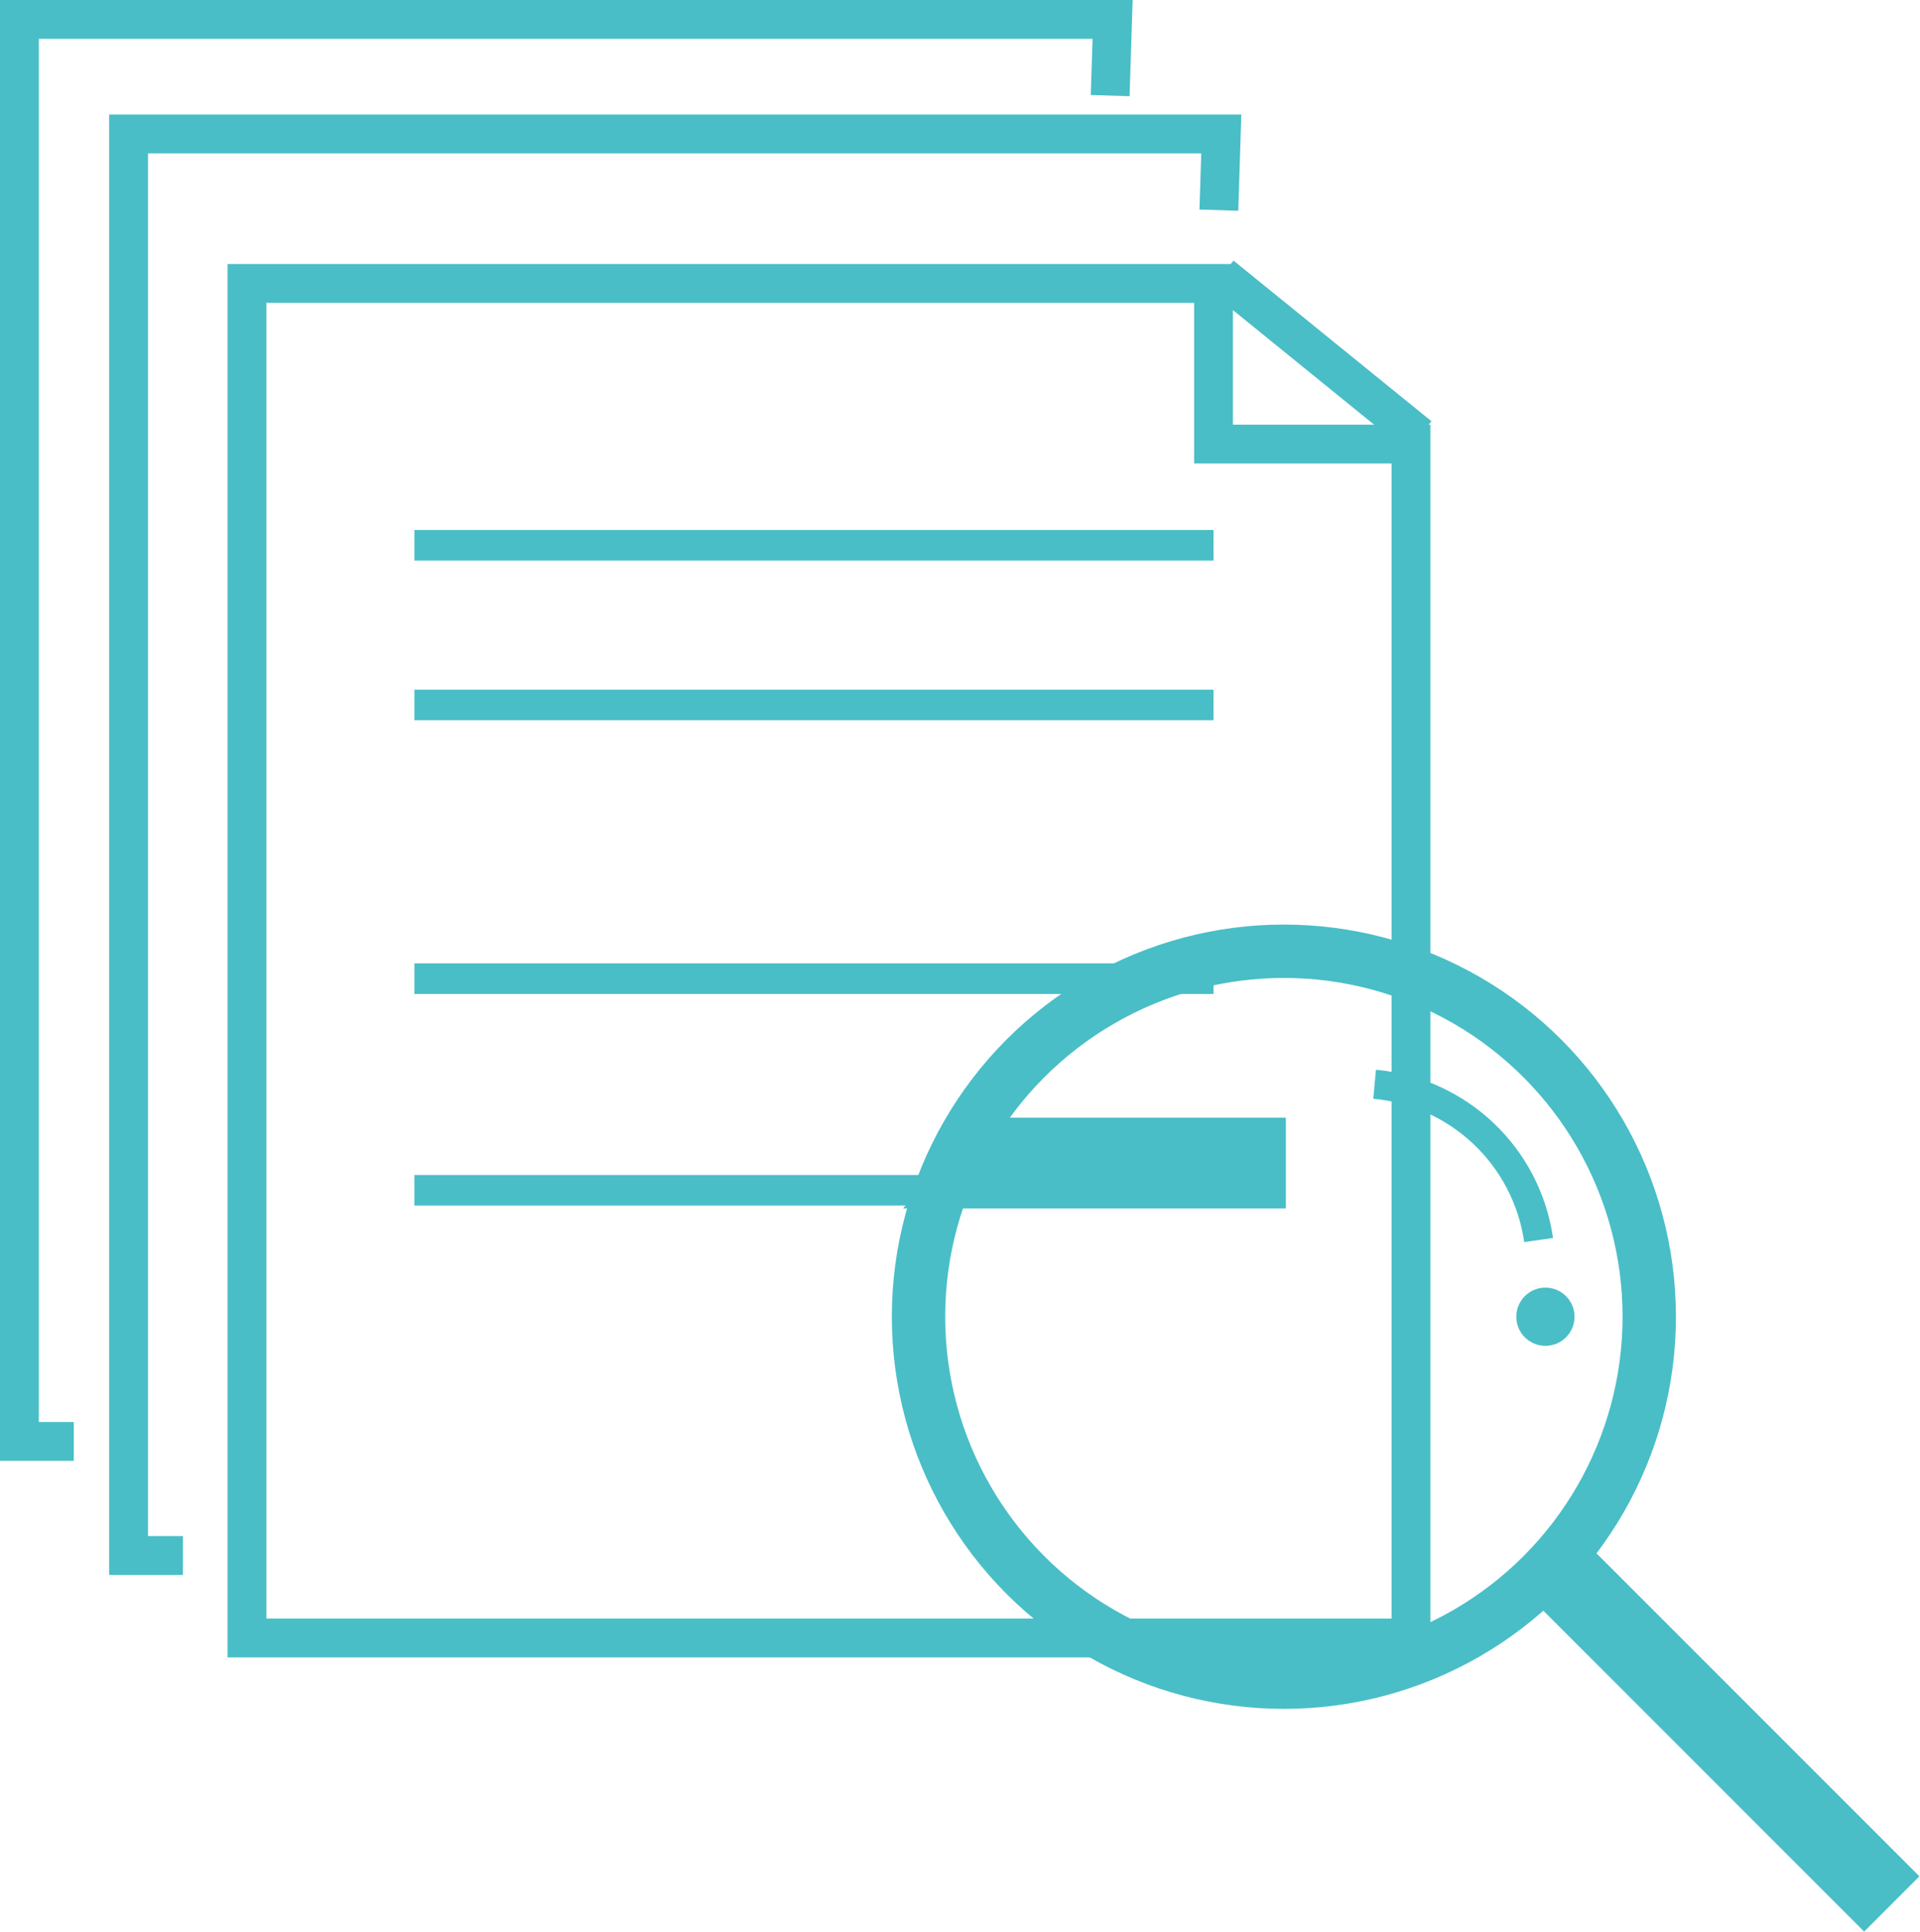
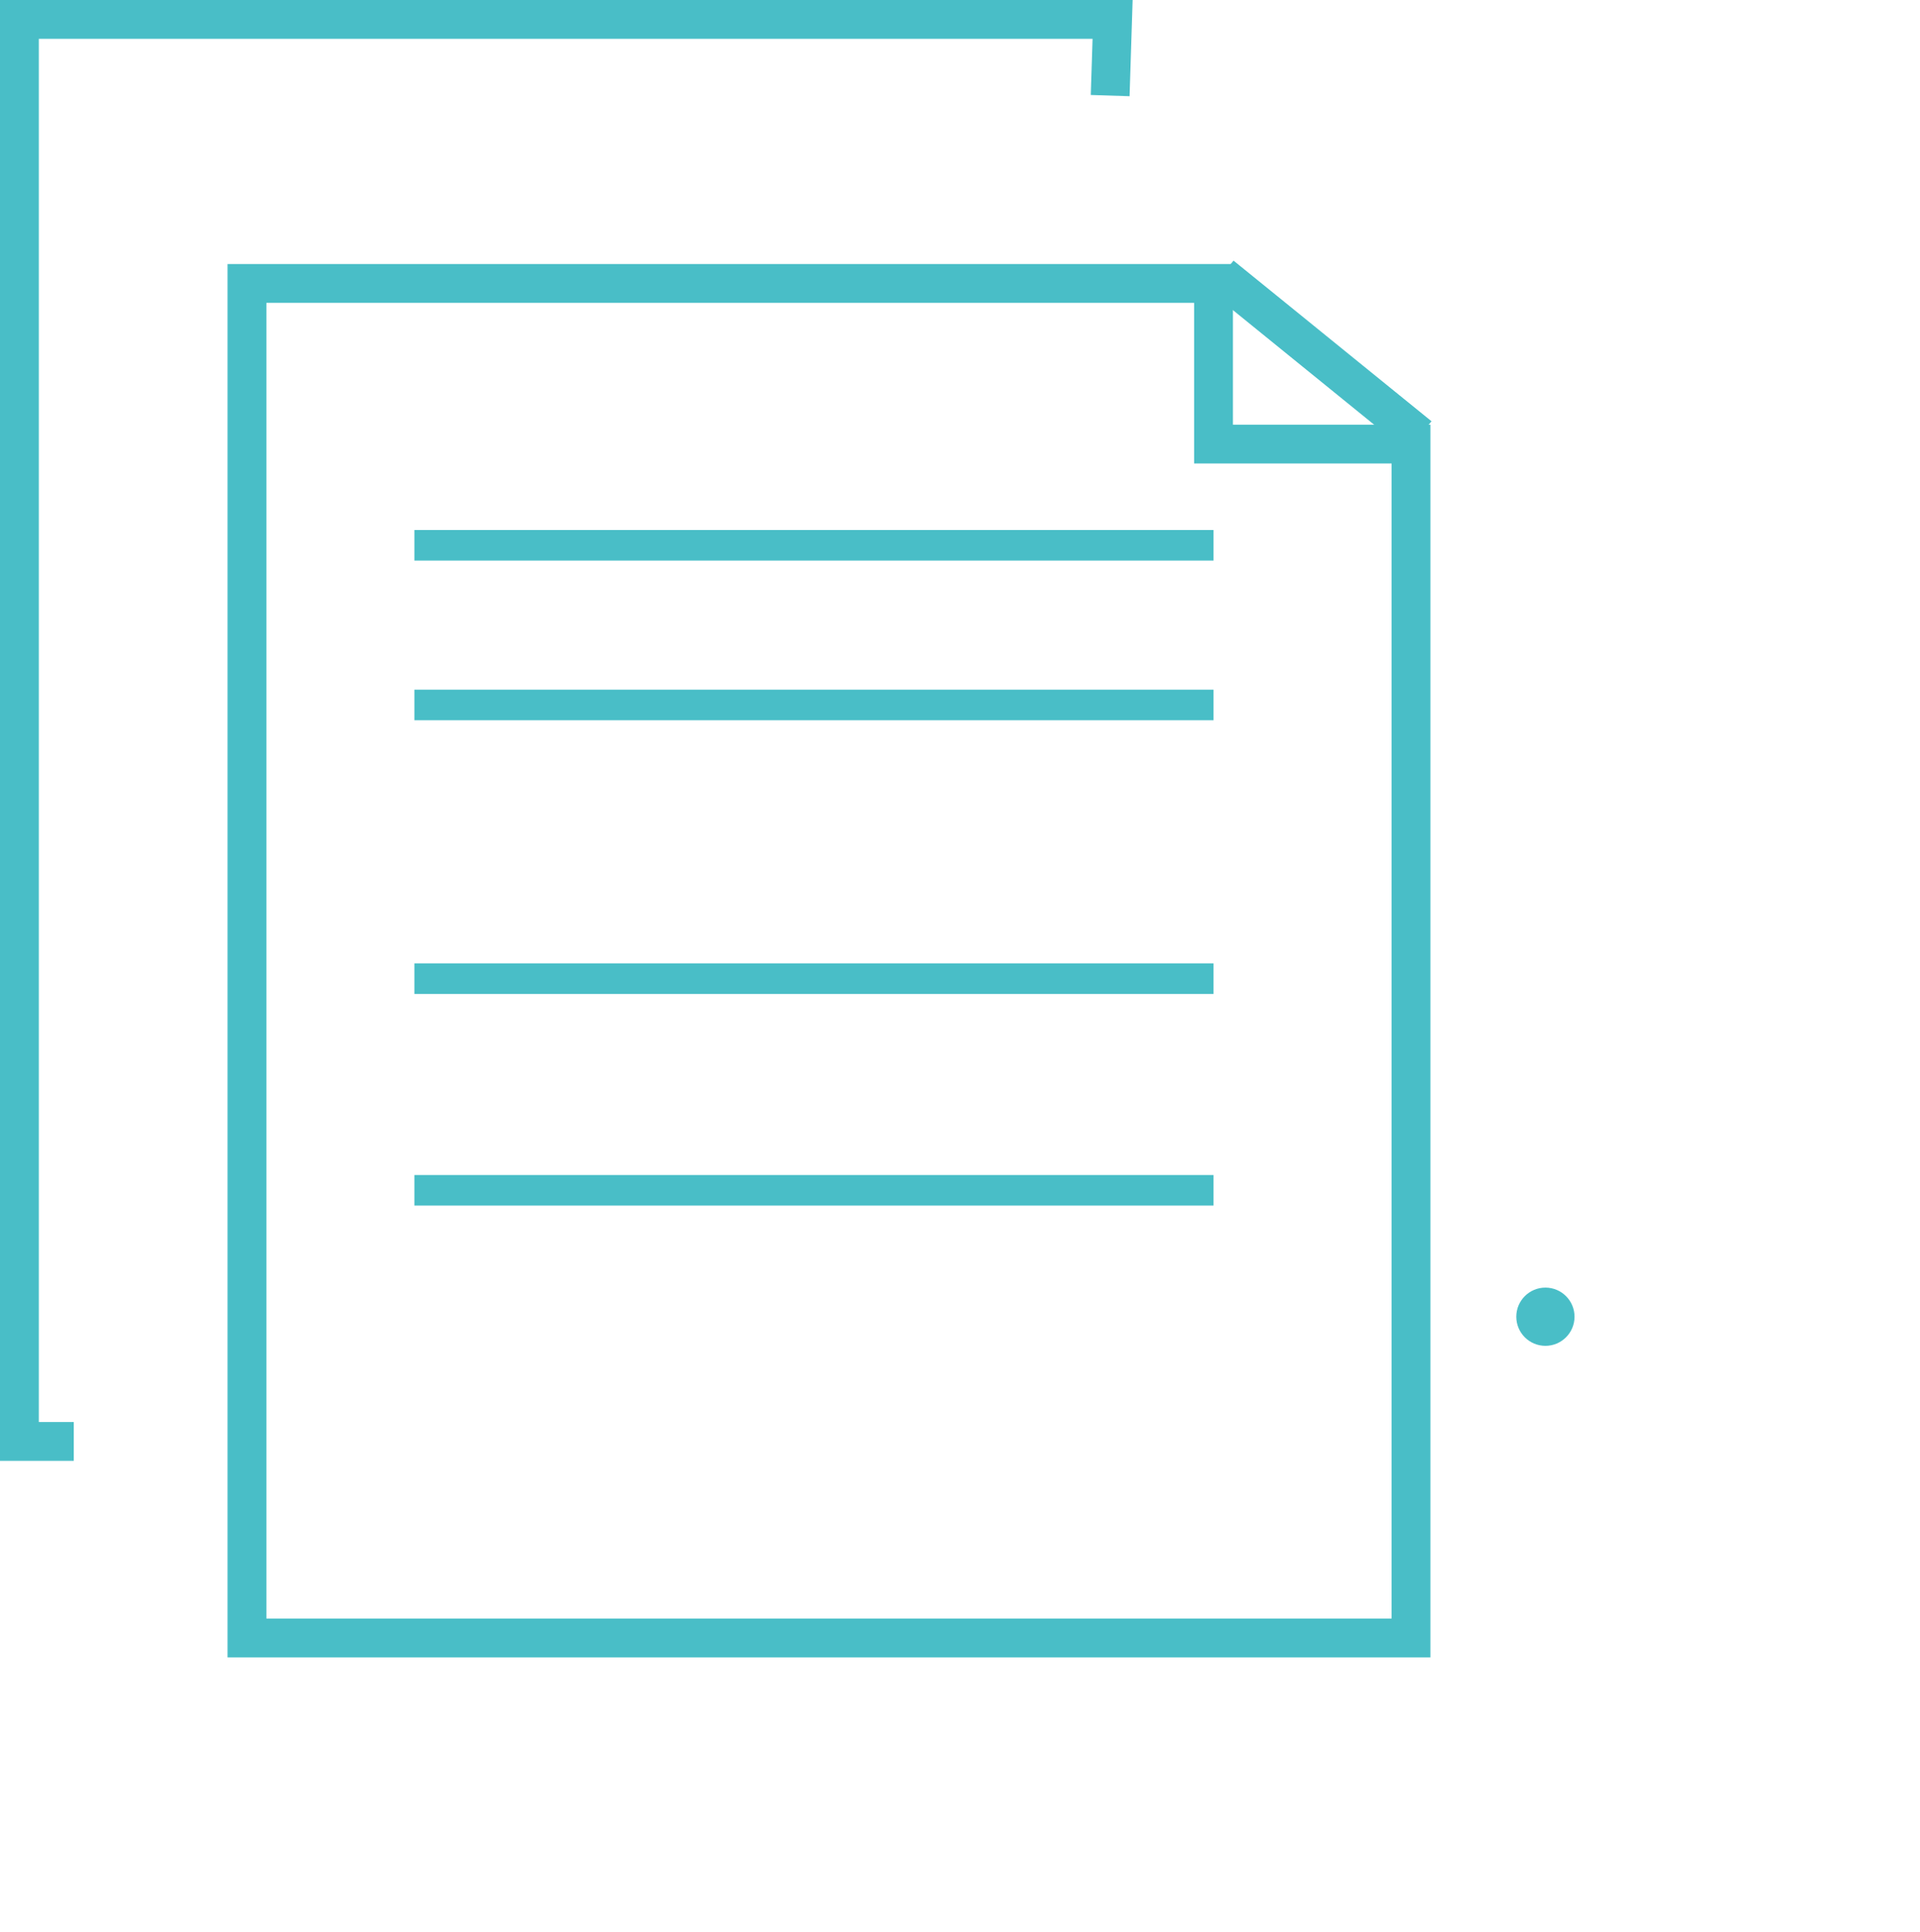
<svg xmlns="http://www.w3.org/2000/svg" version="1.1" id="Layer_1" x="0px" y="0px" viewBox="0 0 395.7 398" style="enable-background:new 0 0 395.7 398;" xml:space="preserve">
  <style type="text/css">
	.st0{fill:#49BEC7;}
	.st1{fill:none;stroke:#49BEC7;stroke-width:11;stroke-miterlimit:10;}
	.st2{fill:none;stroke:#49BEC7;stroke-width:6;stroke-miterlimit:10;}
	.st3{fill:none;stroke:#49BEC7;stroke-width:8;stroke-miterlimit:10;}
</style>
  <g id="Layer_2_1_">
    <g id="Layer_1-2">
      <rect x="85.4" y="109.2" class="st0" width="164.7" height="6.3" />
      <rect x="85.4" y="142.1" class="st0" width="164.7" height="6.3" />
      <rect x="85.4" y="198.5" class="st0" width="164.7" height="6.3" />
      <rect x="85.4" y="242.1" class="st0" width="164.7" height="6.3" />
-       <polygon class="st0" points="265,249 186.1,249 202.7,230.3 265,230.3   " />
-       <circle class="st1" cx="264.6" cy="271.3" r="75.3" />
-       <rect x="346.4" y="306.5" transform="matrix(0.707 -0.707 0.707 0.707 -148.459 355.143)" class="st0" width="16.1" height="100.5" />
-       <path class="st2" d="M283.3,223.4c17.3,1.6,31.3,14.8,33.8,32.1" />
      <circle class="st0" cx="318.5" cy="271.3" r="6" />
      <polygon class="st3" points="250.1,58.4 50.9,58.4 50.9,337.5 290.8,337.5 290.8,91.5 250.1,91.5   " />
      <line class="st3" x1="251.7" y1="56.8" x2="292.5" y2="89.9" />
-       <polyline class="st3" points="251.2,43.3 251.7,27.6 26.5,27.6 26.5,320.5 37.7,320.5   " />
      <polyline class="st3" points="228.8,19.7 229.3,4 4,4 4,297 15.2,297   " />
    </g>
  </g>
</svg>